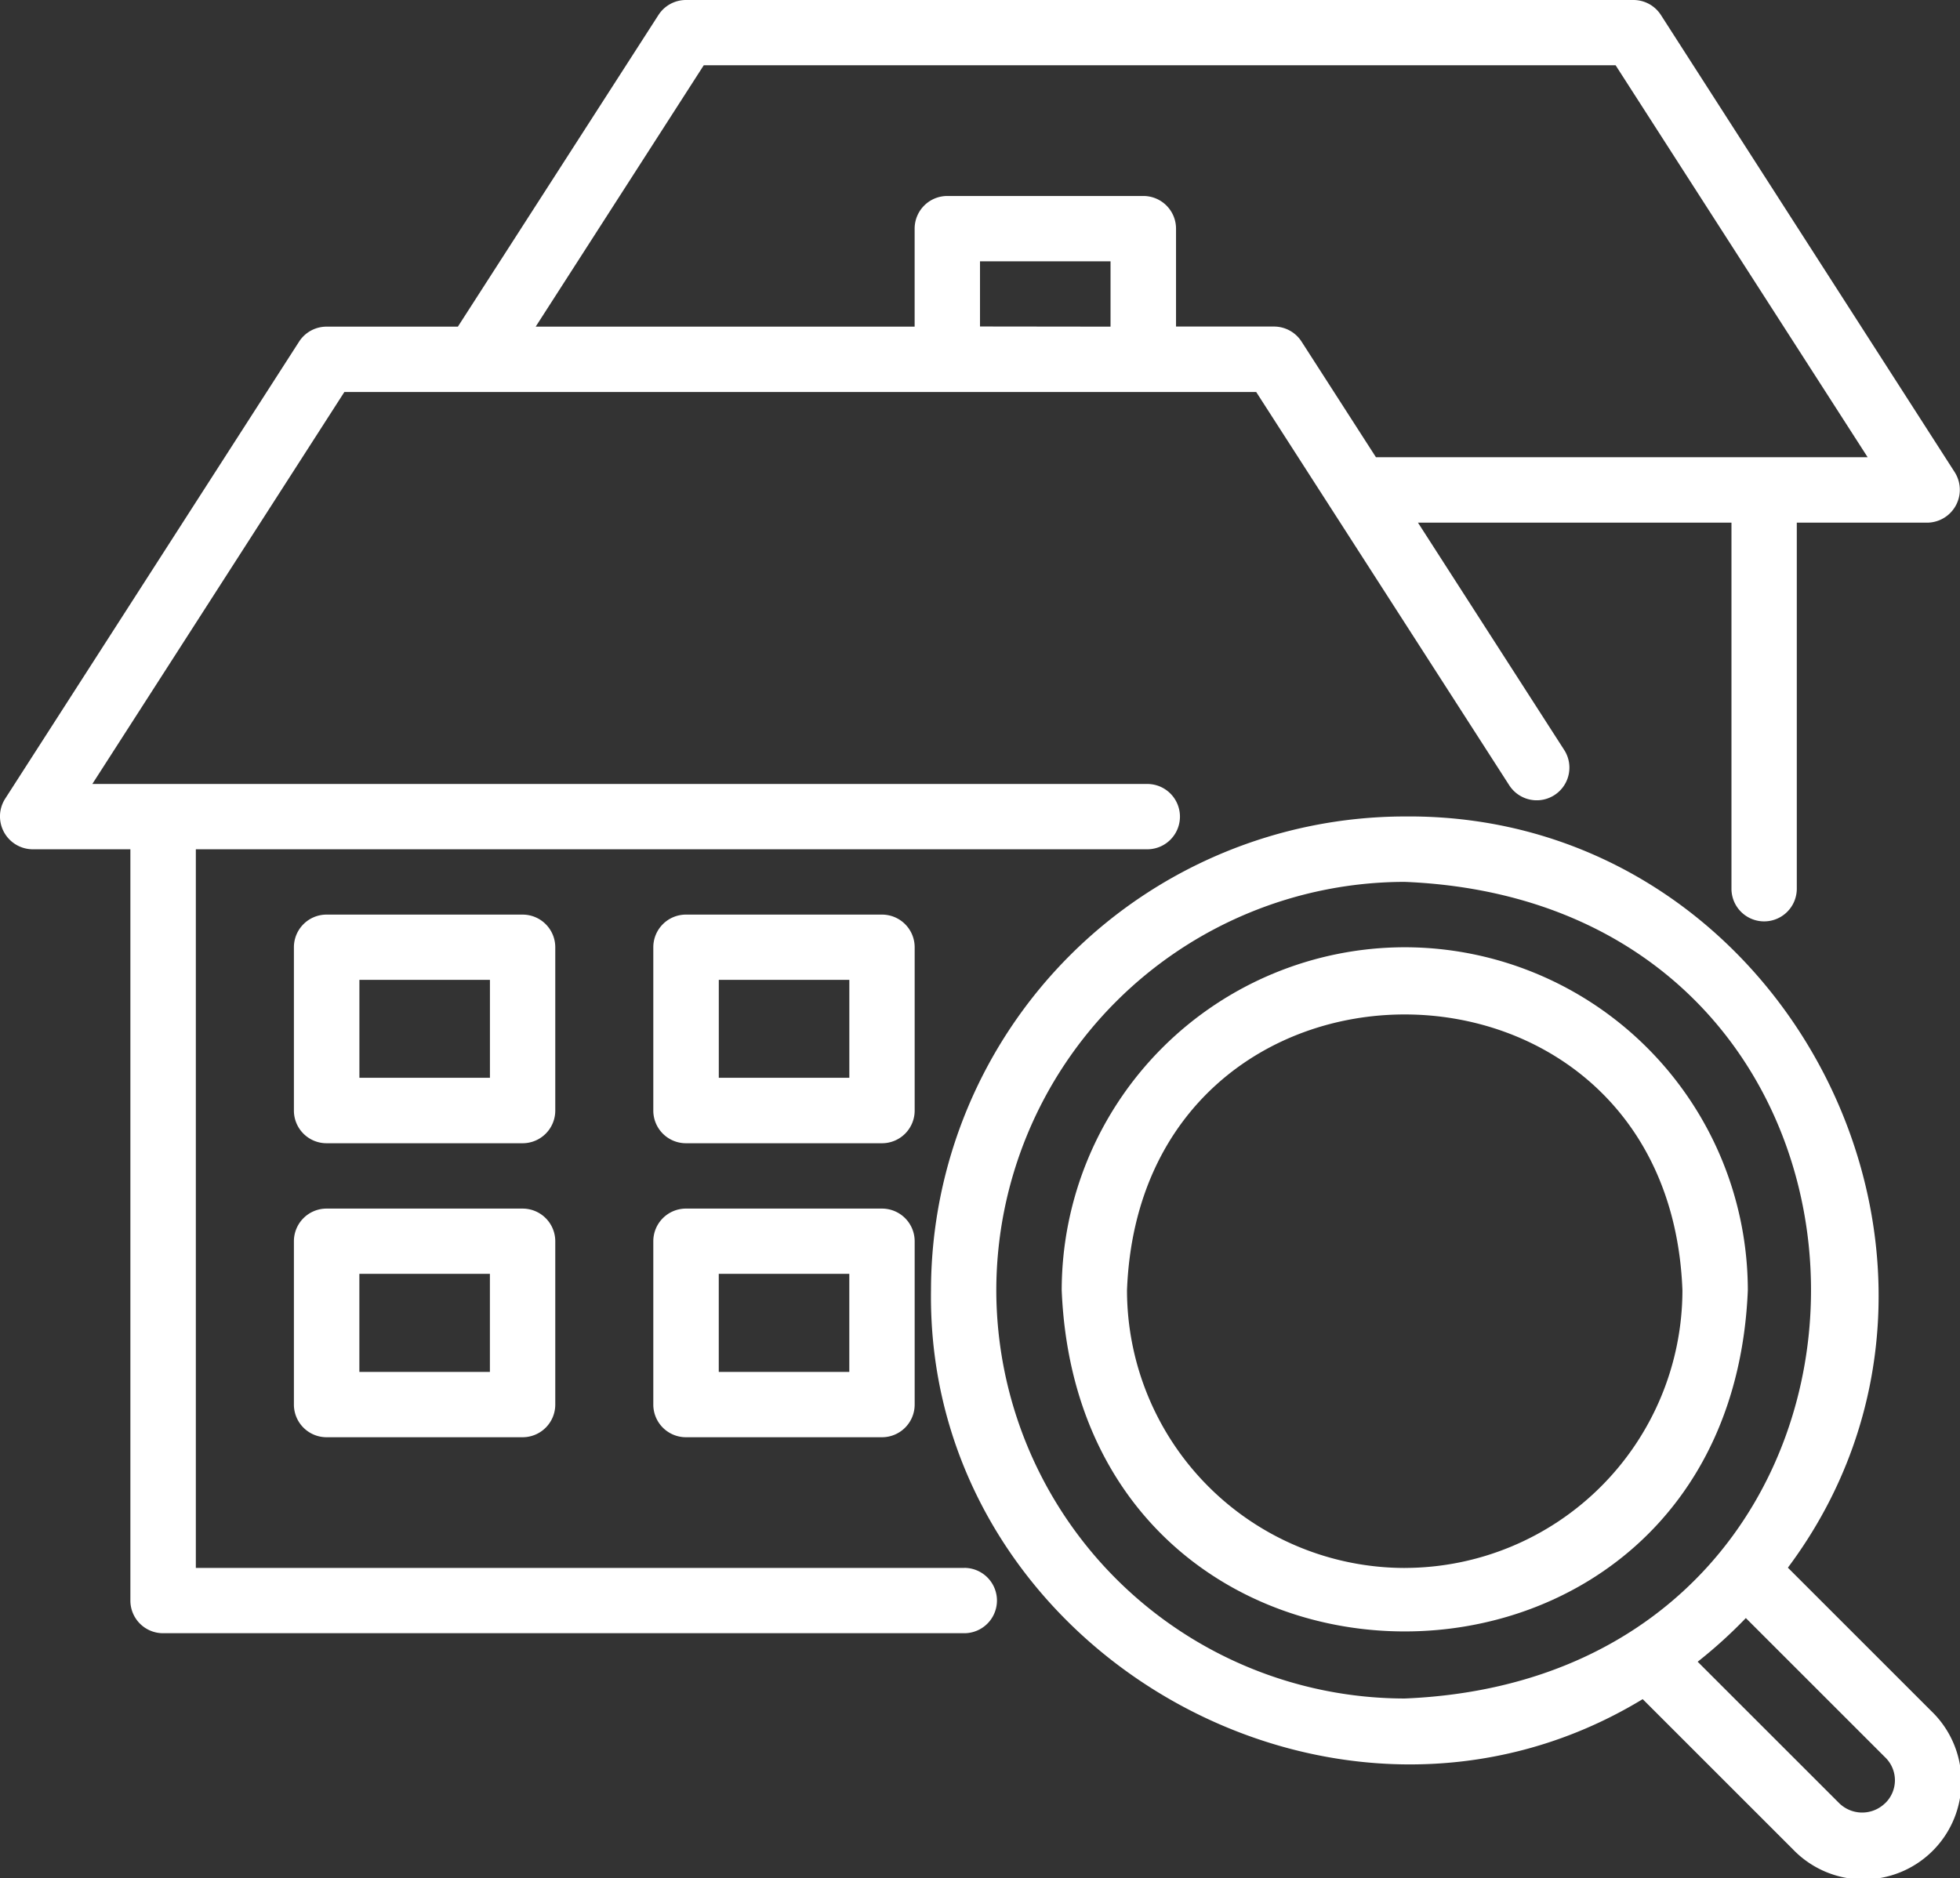
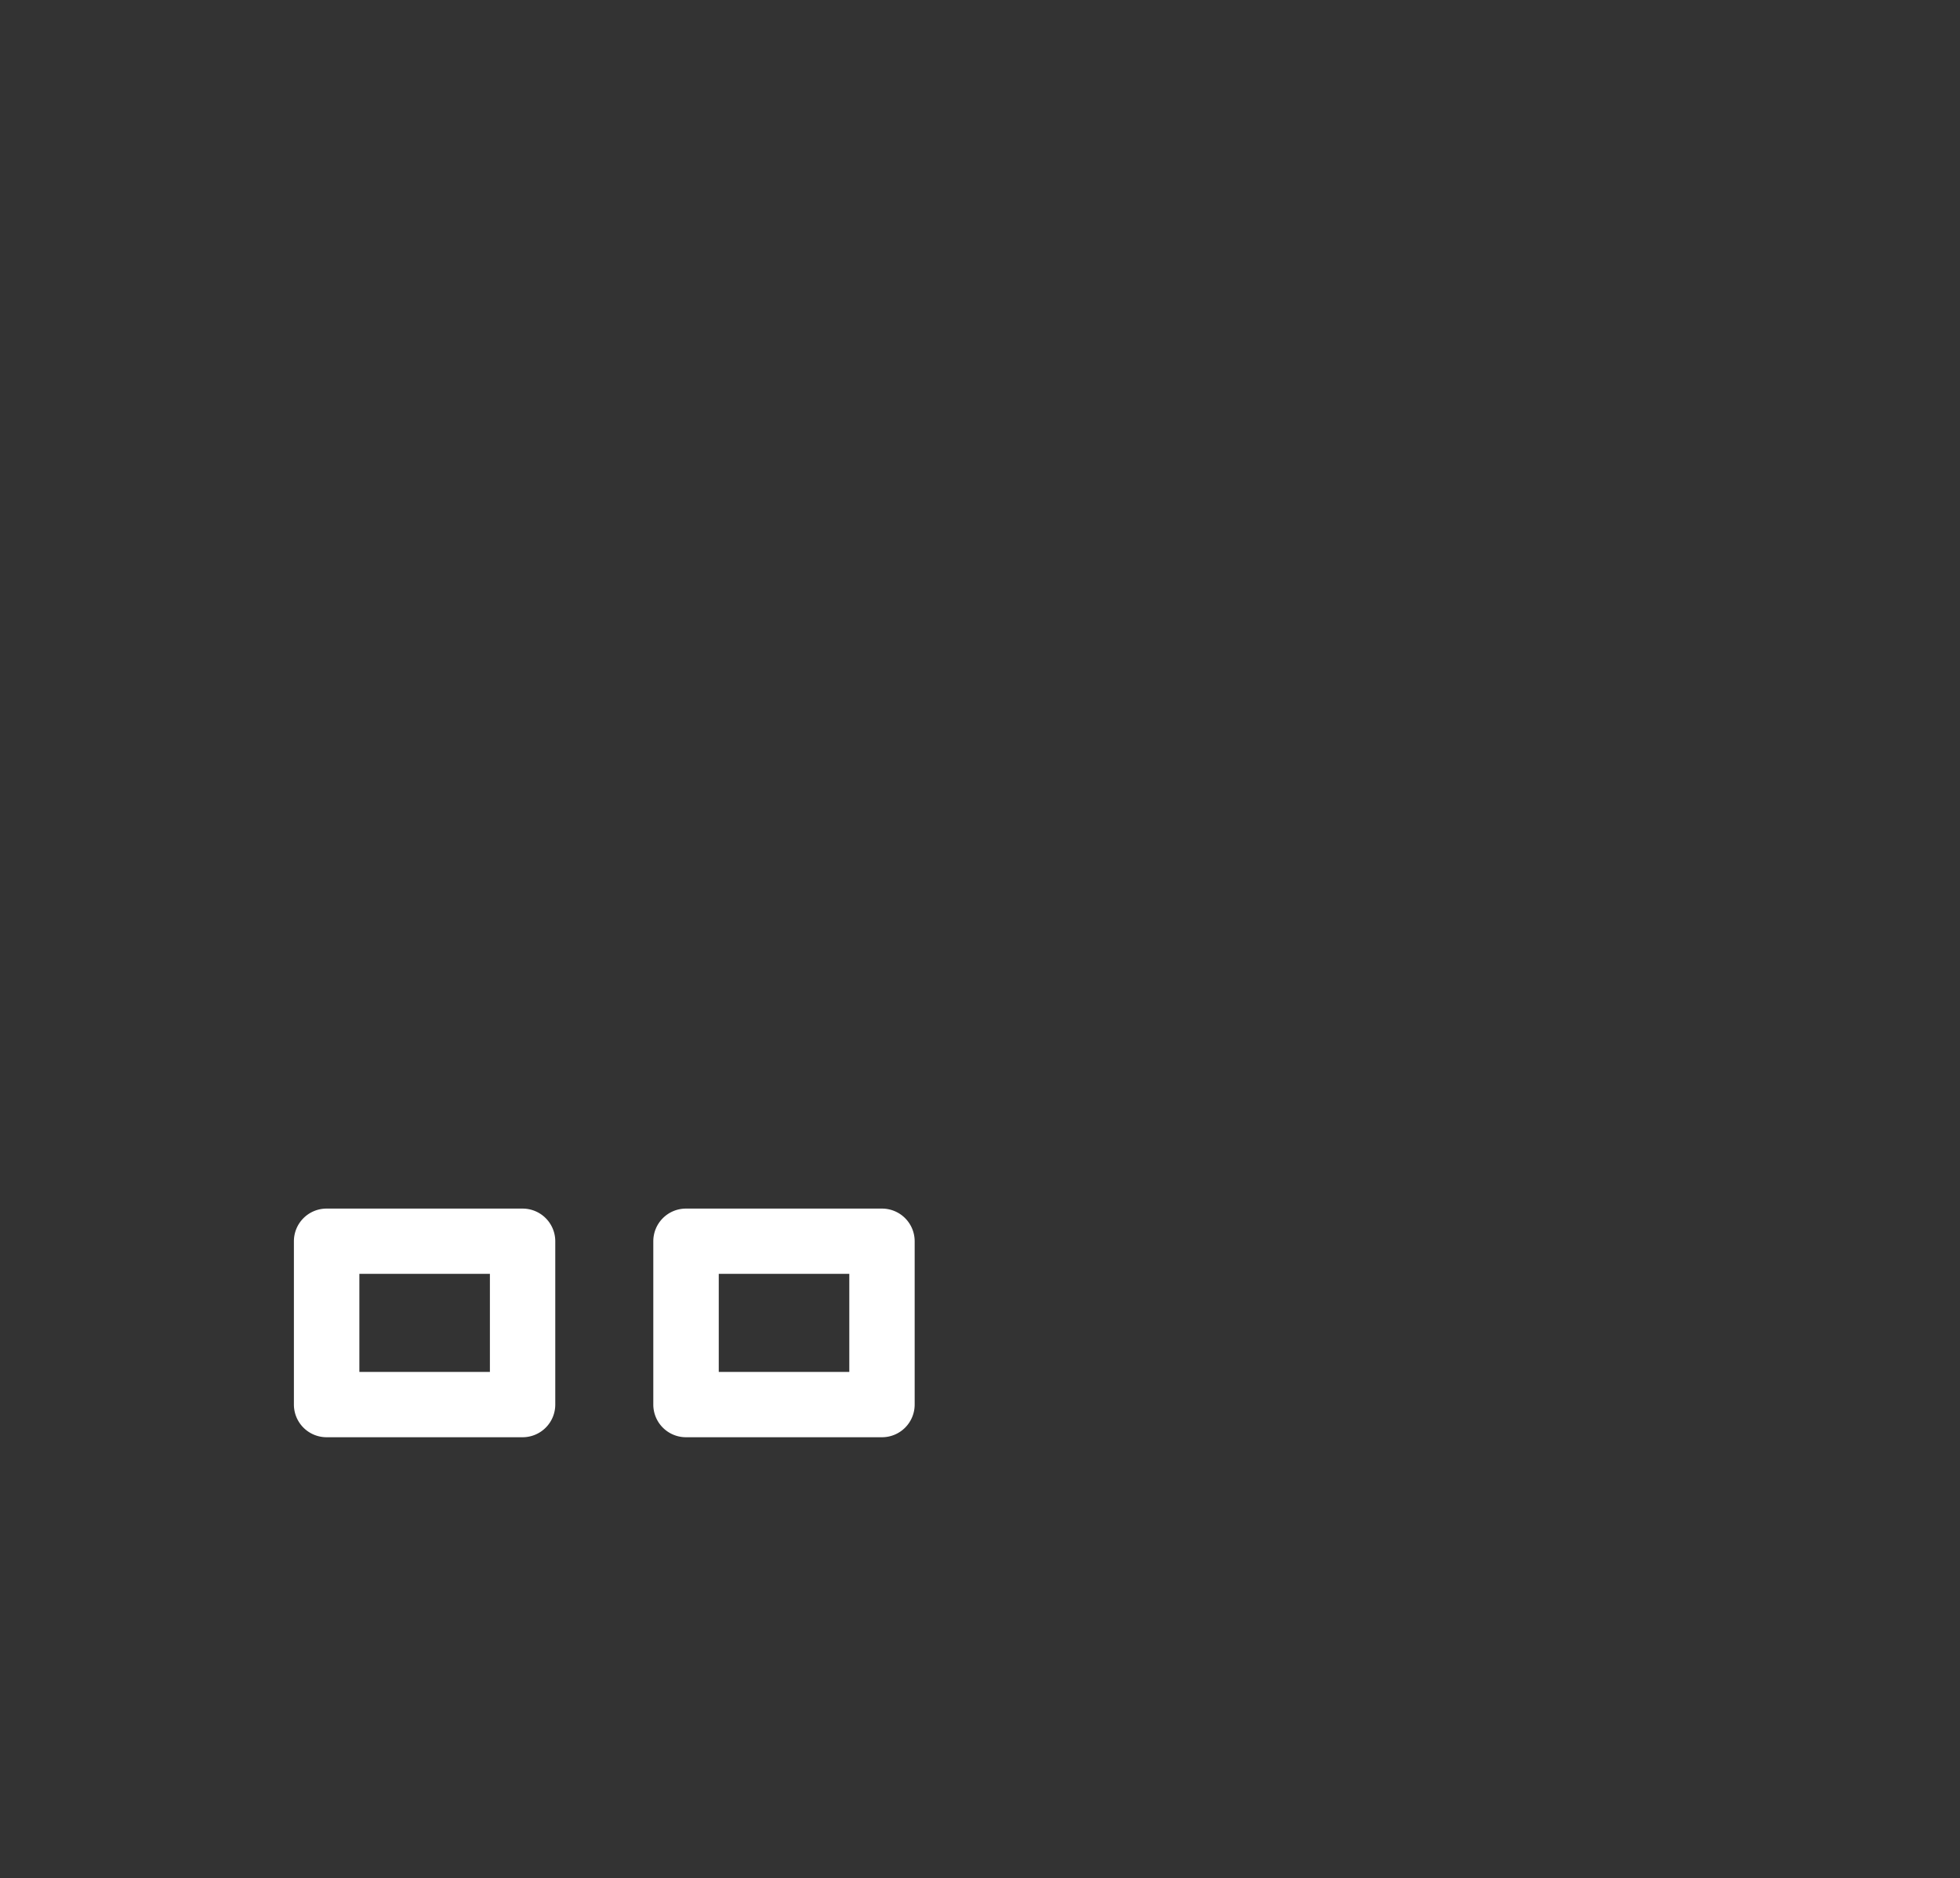
<svg xmlns="http://www.w3.org/2000/svg" width="61.56" height="59" viewBox="0 0 61.56 59">
  <rect x="0" y="0" width="61.56" height="59" fill="#333333" stroke="none" />
  <g id="Layer_1" data-name="Layer 1" transform="translate(-2.005 -3.25)">
-     <path id="Path_176" data-name="Path 176" d="M32.292,52.507H8.156V29.931H38.039a1.026,1.026,0,1,0,0-2.052H4.905l7.916-12.314H41.46l7.948,12.356a1.026,1.026,0,1,0,1.726-1.11l-4.593-7.141h9.846v11.5a1.026,1.026,0,1,0,2.052,0v-11.5h4.1a1.033,1.033,0,0,0,.863-1.581L54.171,3.721a1.025,1.025,0,0,0-.863-.471H23.549a1.026,1.026,0,0,0-.863.471l-6.3,9.791H12.261a1.025,1.025,0,0,0-.863.472L2.162,28.35a1.033,1.033,0,0,0,.863,1.581H6.1v23.6A1.026,1.026,0,0,0,7.13,54.559H32.291a1.026,1.026,0,1,0,0-2.053Zm.493-39V11.46h4.1v2.052ZM24.109,5.3H52.748l7.916,12.314H45.221l-2.337-3.633a1.028,1.028,0,0,0-.864-.472H38.942V10.433a1.026,1.026,0,0,0-1.026-1.026H31.758a1.026,1.026,0,0,0-1.026,1.026v3.079H18.83Z" transform="translate(0 0)" fill="#fff" />
-     <path id="Path_177" data-name="Path 177" d="M19.209,32.276a1.026,1.026,0,0,0-1.026-1.026H12.025A1.026,1.026,0,0,0,11,32.276v5.131a1.026,1.026,0,0,0,1.026,1.026h6.157a1.026,1.026,0,0,0,1.026-1.026Zm-2.052,4.1h-4.1V33.3h4.1Z" transform="translate(0.236 0.733)" fill="#fff" />
    <path id="Path_178" data-name="Path 178" d="M18.182,40.25H12.025A1.026,1.026,0,0,0,11,41.276v5.131a1.026,1.026,0,0,0,1.026,1.026h6.157a1.026,1.026,0,0,0,1.026-1.026V41.276a1.026,1.026,0,0,0-1.026-1.026Zm-1.026,5.131h-4.1V42.3h4.1Z" transform="translate(0.236 0.969)" fill="#fff" />
-     <path id="Path_179" data-name="Path 179" d="M30.209,32.276a1.026,1.026,0,0,0-1.026-1.026H23.025A1.026,1.026,0,0,0,22,32.276v5.131a1.026,1.026,0,0,0,1.026,1.026h6.157a1.026,1.026,0,0,0,1.026-1.026Zm-2.052,4.1h-4.1V33.3h4.1Z" transform="translate(0.524 0.733)" fill="#fff" />
    <path id="Path_180" data-name="Path 180" d="M29.182,40.25H23.025A1.026,1.026,0,0,0,22,41.276v5.131a1.026,1.026,0,0,0,1.026,1.026h6.157a1.026,1.026,0,0,0,1.026-1.026V41.276a1.026,1.026,0,0,0-1.026-1.026Zm-1.026,5.131h-4.1V42.3h4.1Z" transform="translate(0.524 0.969)" fill="#fff" />
-     <path id="Path_181" data-name="Path 181" d="M45.274,32.25A10.787,10.787,0,0,0,34.5,43.025c.592,14.294,20.96,14.29,21.55,0A10.787,10.787,0,0,0,45.274,32.25Zm0,19.5a8.733,8.733,0,0,1-8.723-8.723c.439-11.556,17.008-11.553,17.445,0a8.733,8.733,0,0,1-8.723,8.722Z" transform="translate(0.851 0.759)" fill="#fff" />
-     <path id="Path_182" data-name="Path 182" d="M57.413,51.845c7.15-9.571,0-23.709-12.034-23.6A14.9,14.9,0,0,0,30.5,43.13C30.34,54.439,43.235,61.818,52.853,55.975l4.72,4.72a3.073,3.073,0,1,0,4.345-4.345ZM32.551,43.13A12.842,12.842,0,0,1,45.379,30.3c17.017.7,17.012,24.953,0,25.655A12.842,12.842,0,0,1,32.551,43.13ZM60.468,59.243a1.031,1.031,0,0,1-1.444,0L54.58,54.8a14.988,14.988,0,0,0,1.513-1.372l4.377,4.377a1,1,0,0,1,0,1.438Z" transform="translate(0.746 0.655)" fill="#fff" />
  </g>
</svg>